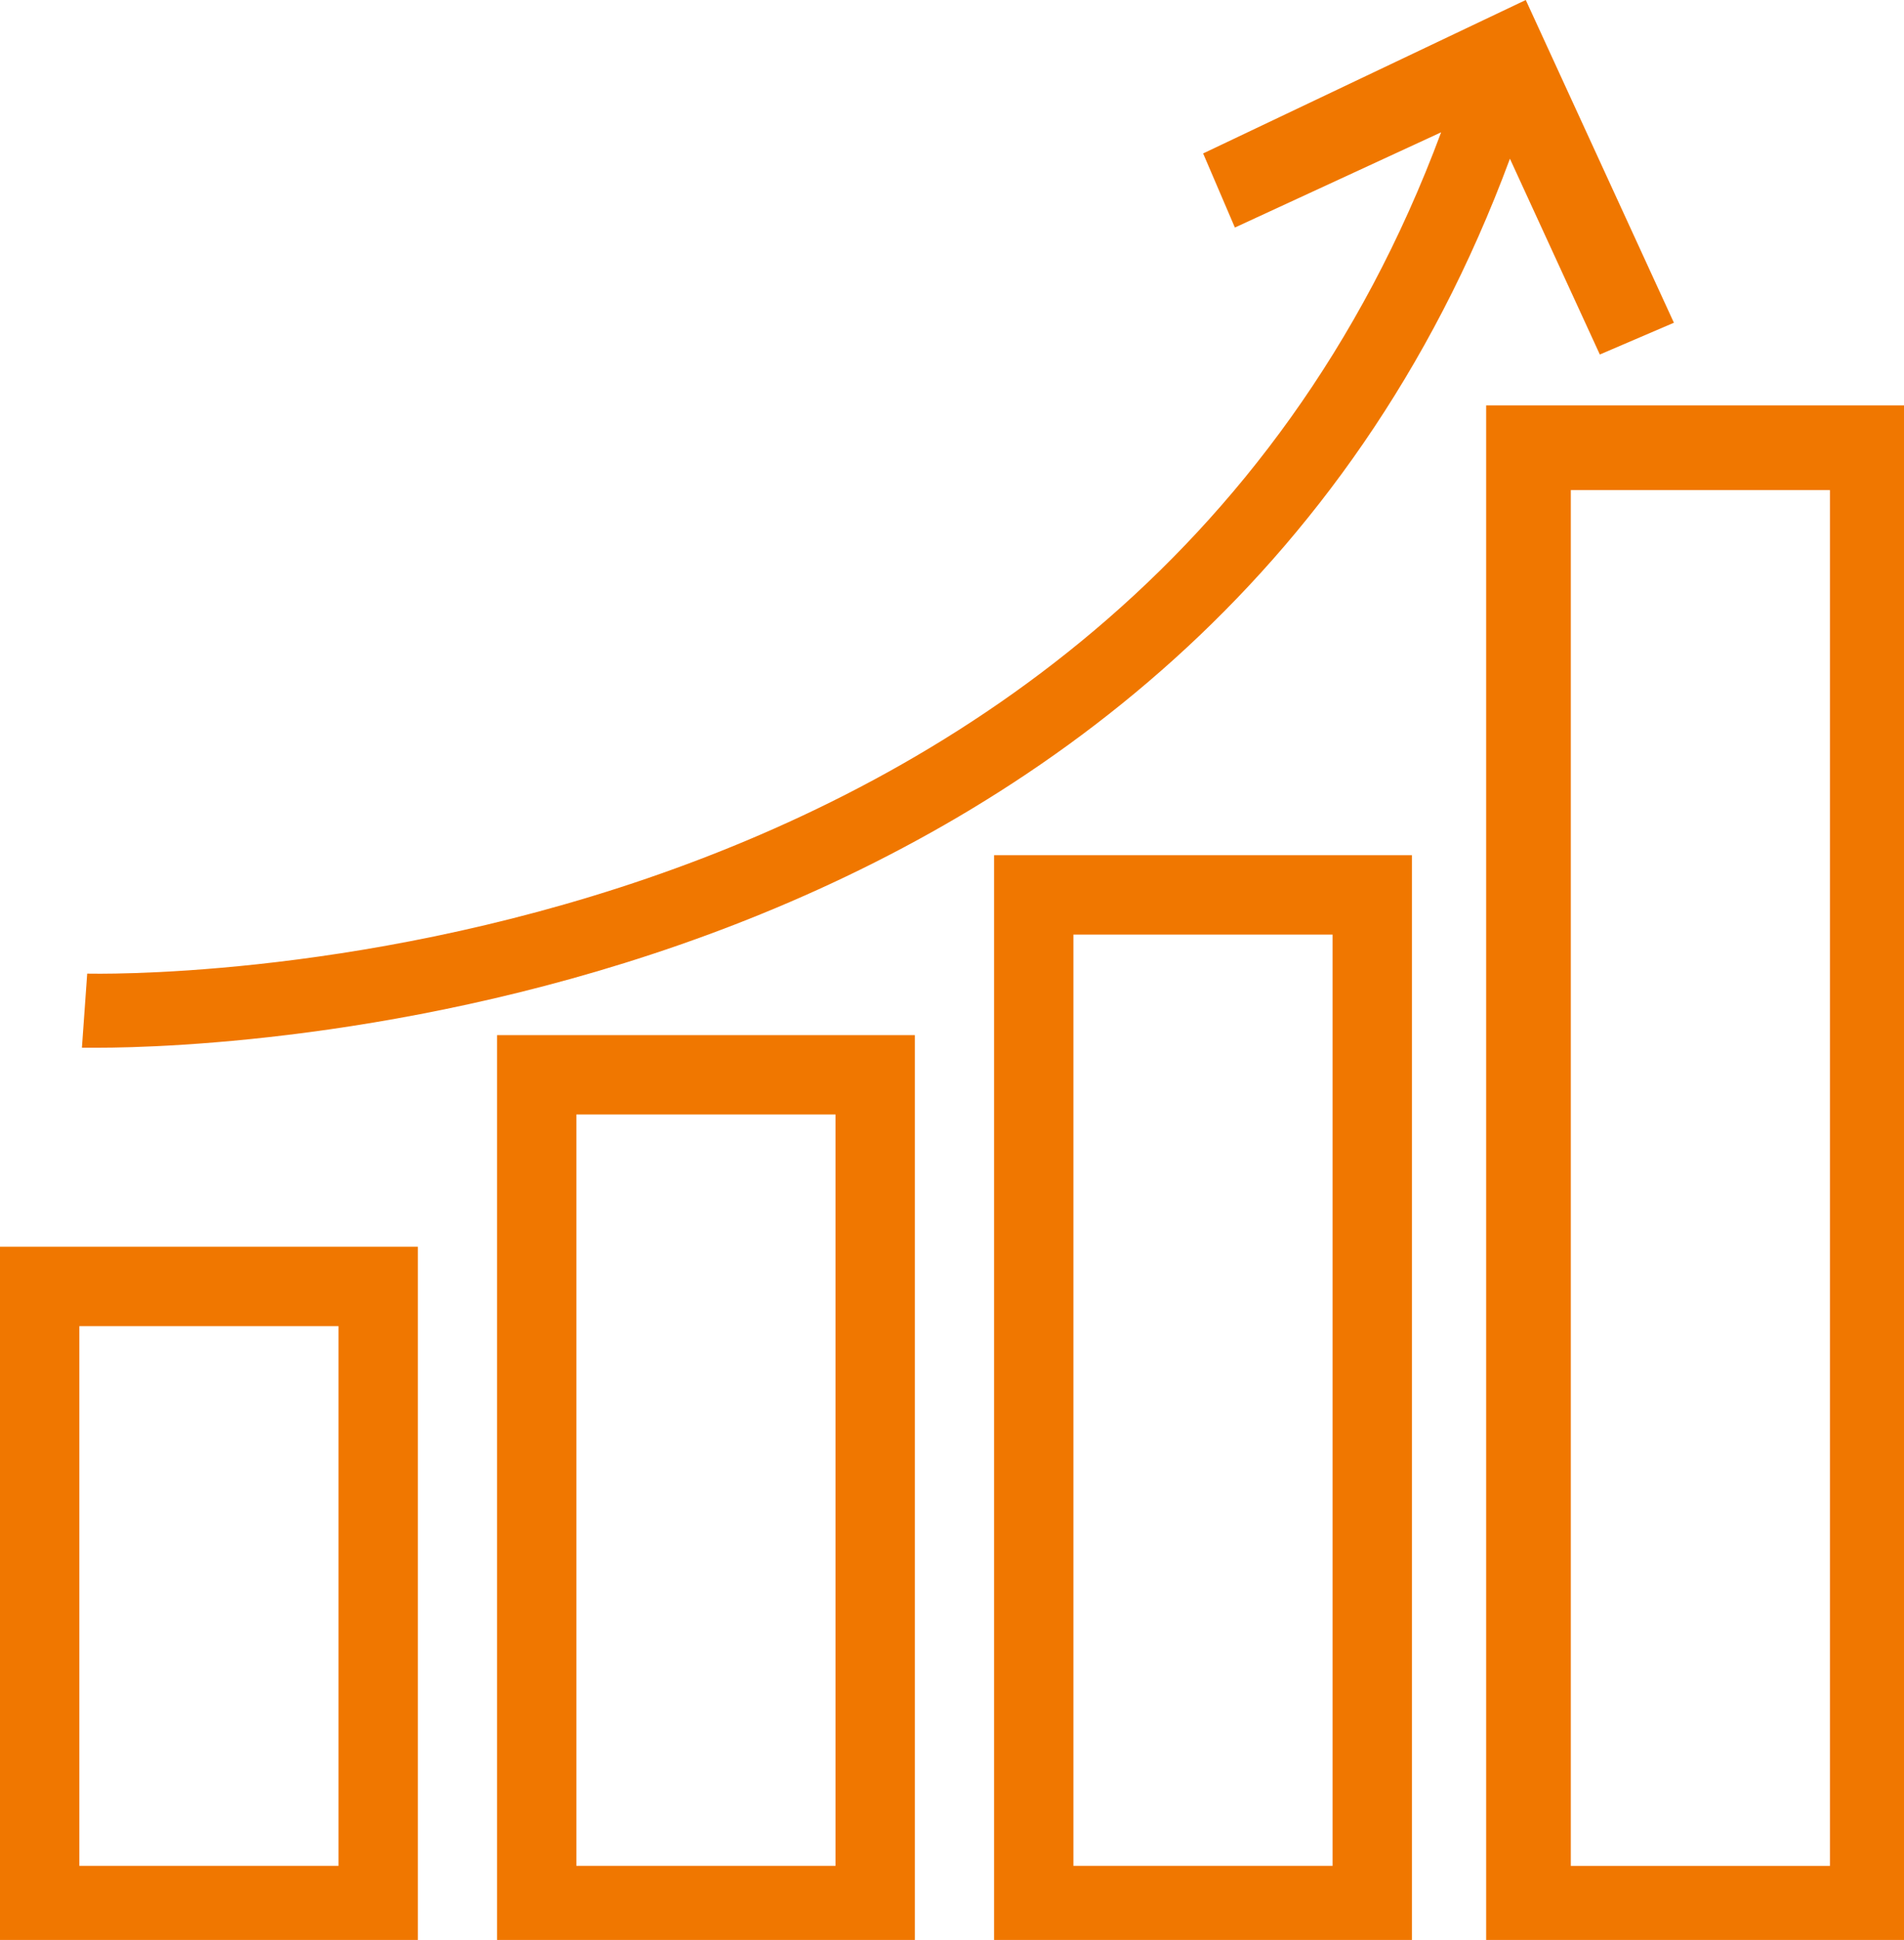
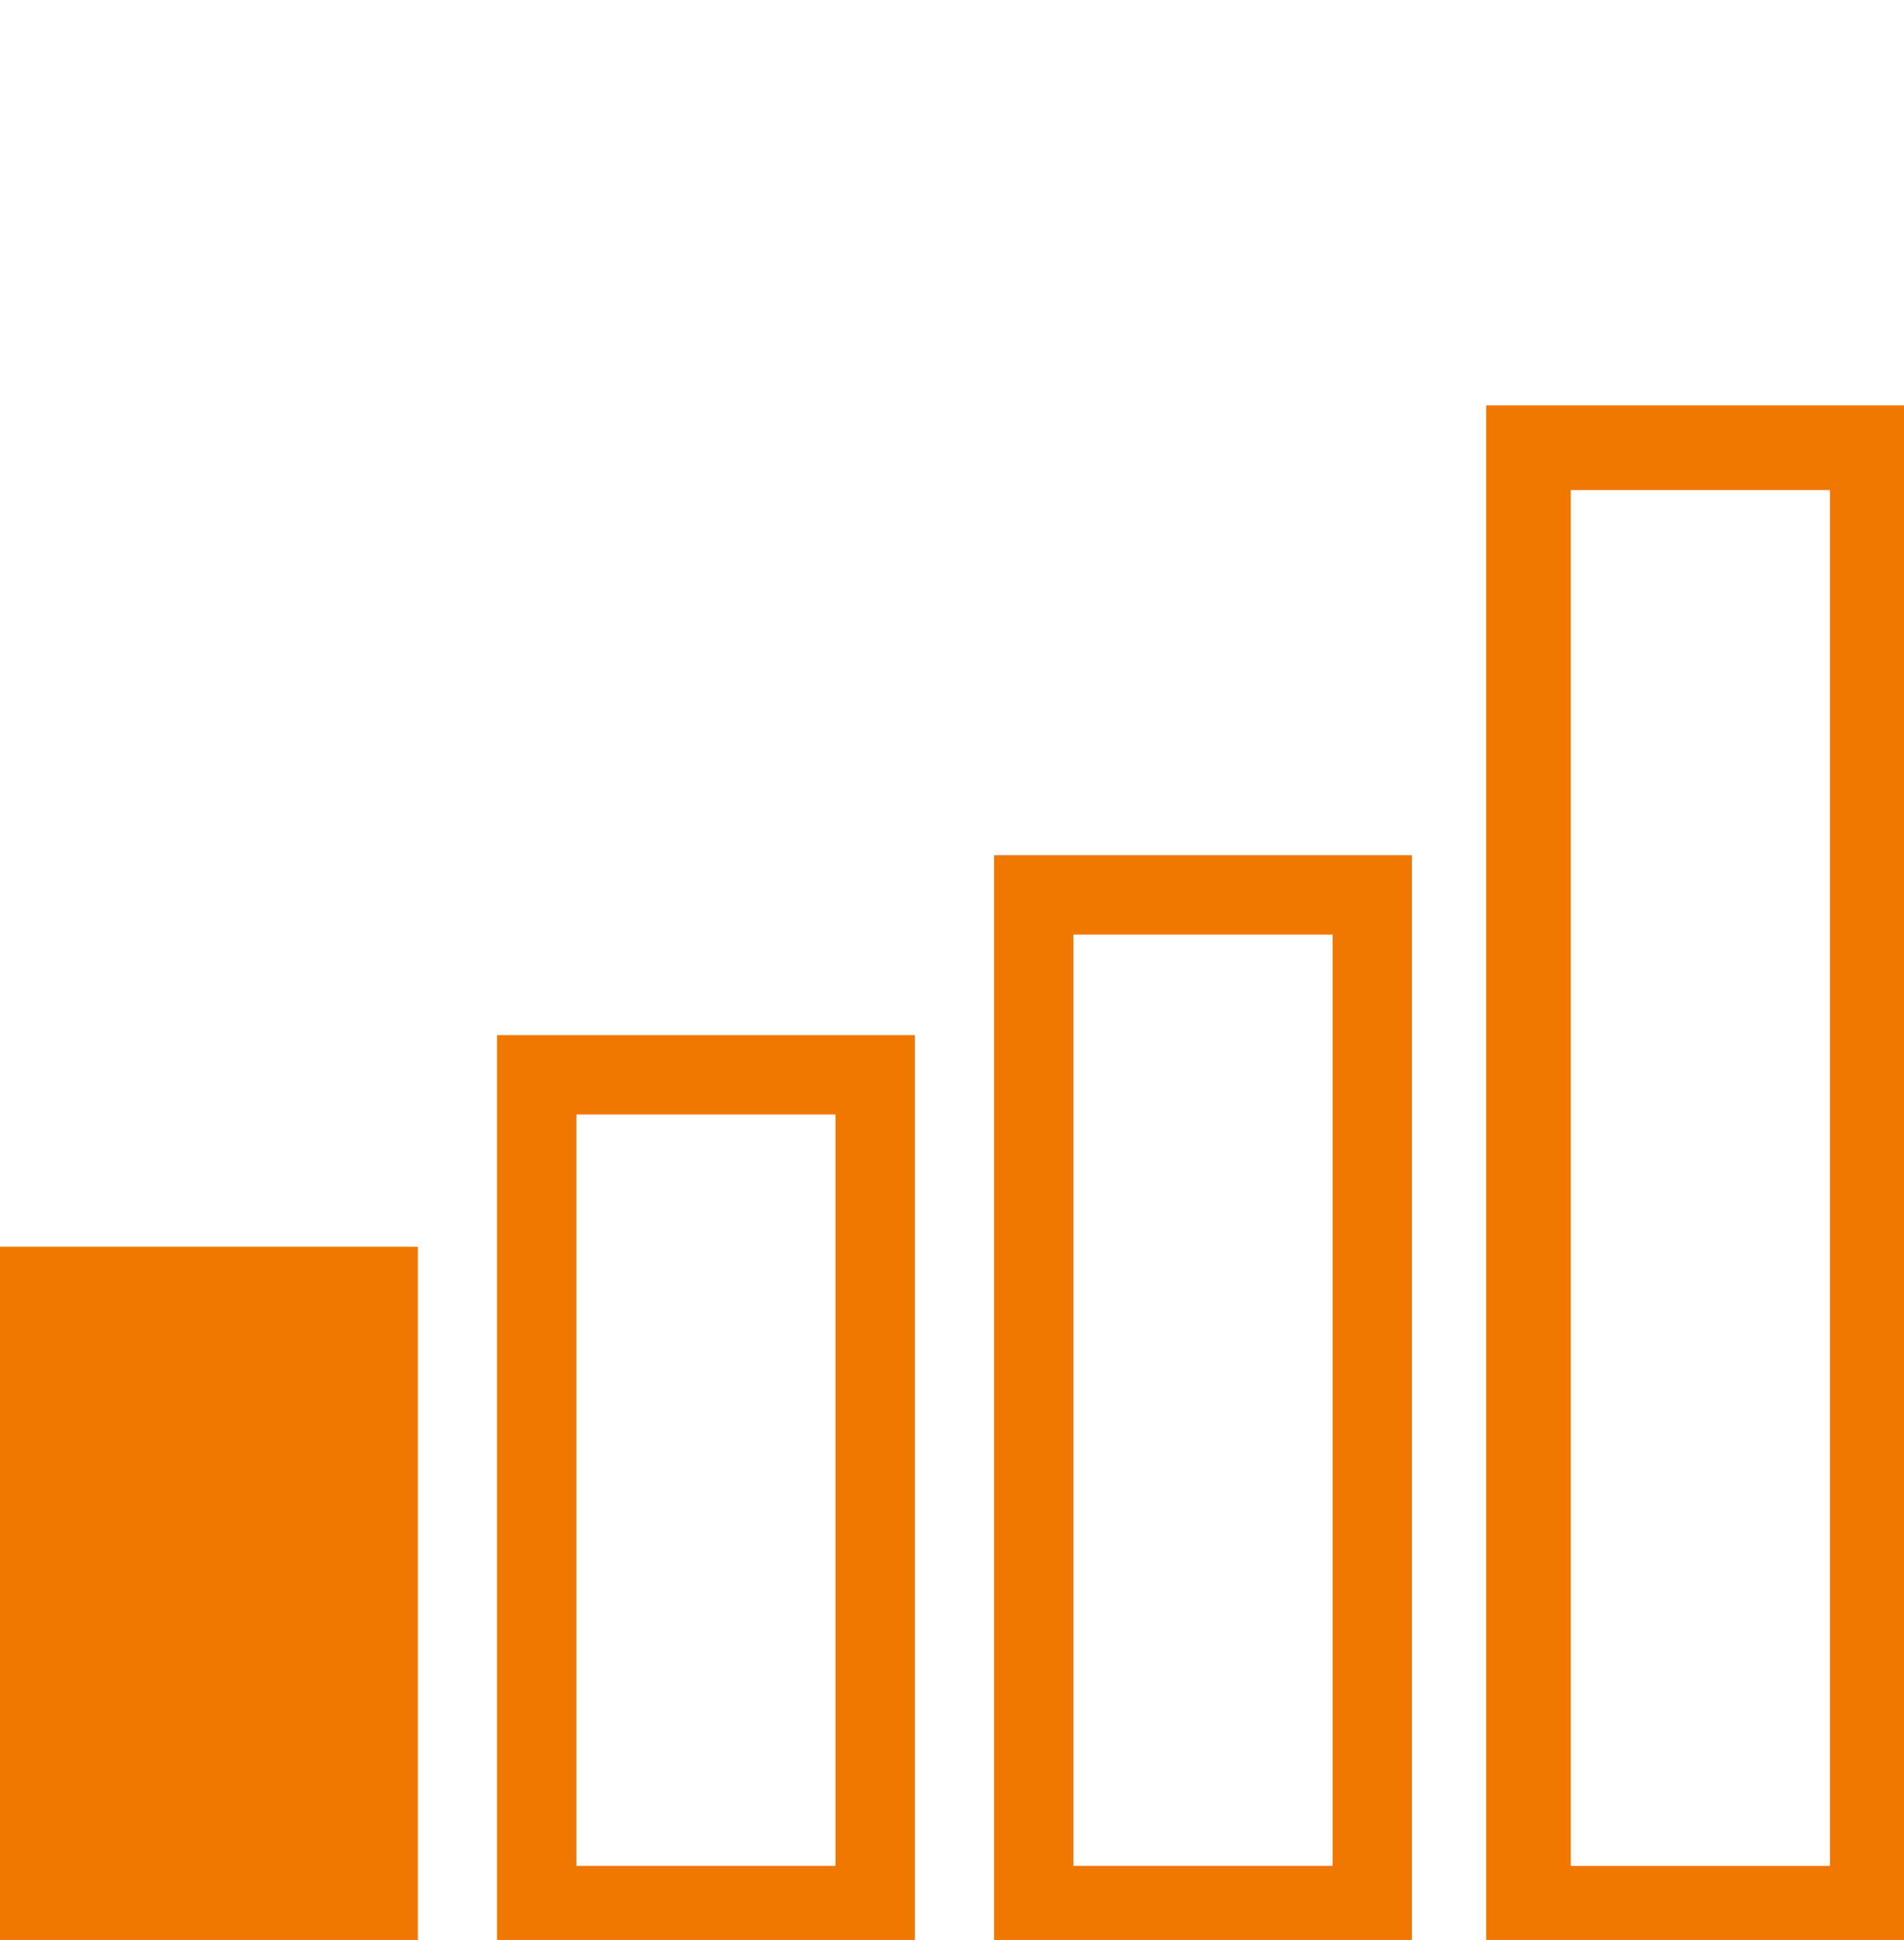
<svg xmlns="http://www.w3.org/2000/svg" width="40" height="40.735" viewBox="0 0 40 40.735">
  <g id="Group_10501" data-name="Group 10501" transform="translate(-11.9 -8.3)">
    <path id="Path_21695" data-name="Path 21695" d="M42.211,50.322h8.667V18.1H42.1V50.322Zm1.667-30.444h5.444V48.767H43.878Z" transform="translate(1.022 -1.287)" fill="#f07700" />
    <path id="Path_21696" data-name="Path 21696" d="M32.1,49.378h8.778V26.6H32.1Zm1.667-21.111h5.444V47.822H33.767Z" transform="translate(0.684 -0.343)" fill="#f07700" />
    <path id="Path_21697" data-name="Path 21697" d="M22,49h8.778V30H22Zm1.667-17.333h5.444V47.444H23.667Z" transform="translate(0.342 0.035)" fill="#f07700" />
-     <path id="Path_21698" data-name="Path 21698" d="M11.9,48.556h8.778V34H11.9Zm1.667-12.889h5.444V47H13.567Z" transform="translate(0 0.479)" fill="#f07700" />
-     <path id="Path_21699" data-name="Path 21699" d="M44,11.633l1.889,4.111,1.556-.667L44.333,8.3l-6.778,3.222.667,1.556,4.333-2C35.778,29.3,14.333,28.744,14.111,28.744L14,30.3h.333C17.111,30.3,37.333,29.633,44,11.633Z" transform="translate(-0.379)" fill="#f07700" />
+     <path id="Path_21698" data-name="Path 21698" d="M11.9,48.556h8.778V34H11.9Zm1.667-12.889V47H13.567Z" transform="translate(0 0.479)" fill="#f07700" />
  </g>
</svg>